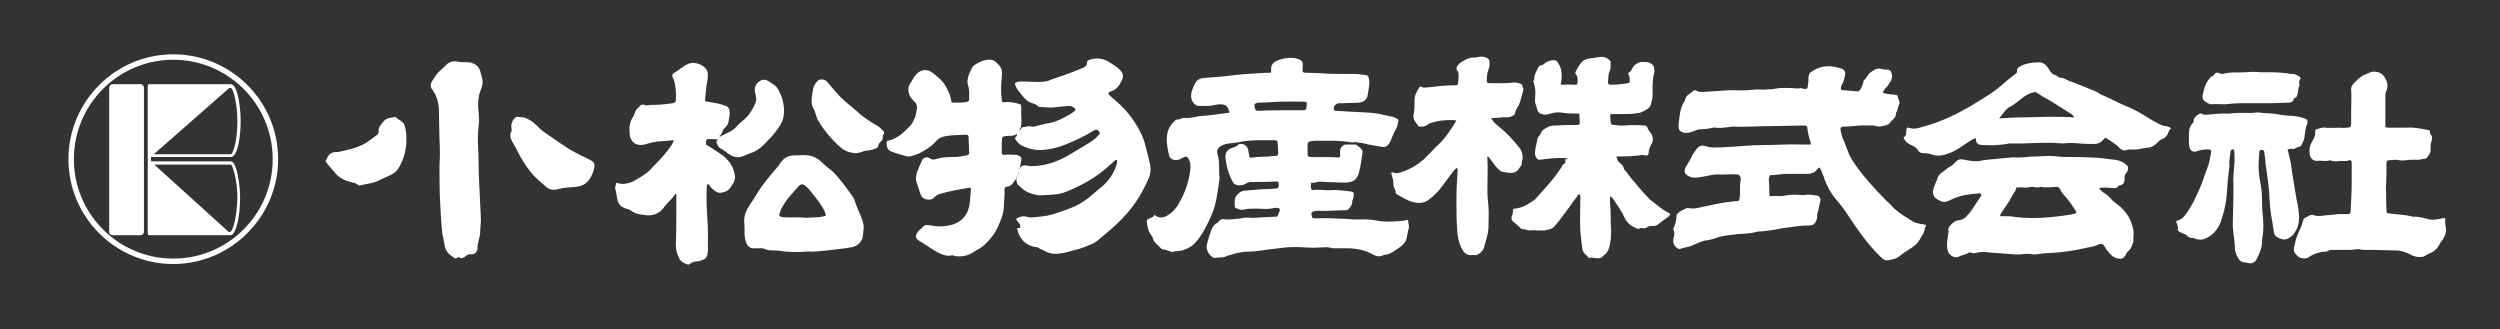
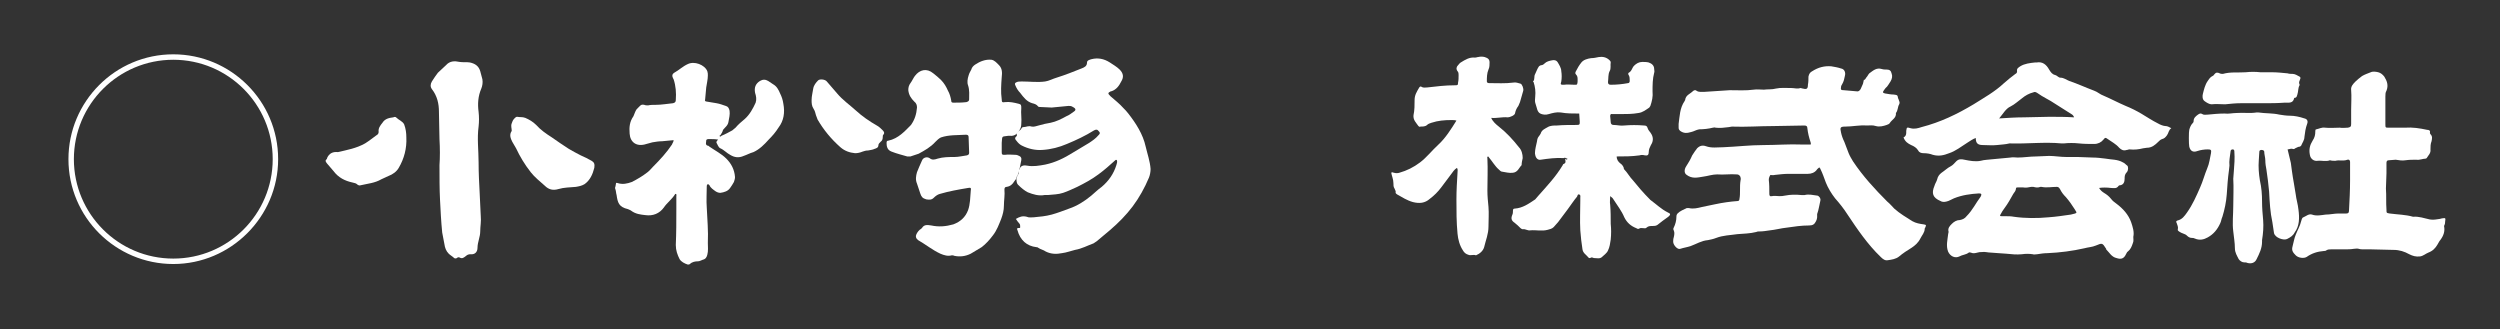
<svg xmlns="http://www.w3.org/2000/svg" version="1.1" id="レイヤー_1" x="0px" y="0px" viewBox="0 0 460.2 60.6" enable-background="new 0 0 460.2 60.6" xml:space="preserve">
  <rect x="0" y="0" width="460.2" height="60.6" fill="#333333" stroke="none" />
  <g>
    <g>
      <g>
        <g>
-           <path fill="#FFFFFF" d="M235,39.9c-0.2,0-0.3,0-0.5,0c-1.3,0.1-2.5,0.1-3.8,0.2c-0.6,0-1.3-0.1-1.8,0c-0.8,0.2-1.7,0.2-2.5,0.3      c-0.3,0-0.5,0-0.8,0c-0.5-0.2-1,0-1.3,0.4c-0.2,0.2-0.3,0.3-0.5,0.4c-0.4,0.3-0.6,0.6-0.8,1.1c-0.3,0.8-0.6,1.7-0.8,2.6      c-0.3,0.9,0.3,2.1,1.1,2.5c0.1,0,0.2,0.1,0.3,0.1c0.7-0.2,1.4,0,2.1-0.3c0.3-0.2,0.6-0.2,0.9-0.3c1.1-0.4,2.3-0.6,3.5-0.6      c1.5,0,3-0.4,4.5-0.5c1-0.1,2-0.3,3-0.3c1.4-0.1,2.9,0.1,4.3,0.1c0.8,0,1.5-0.1,2.3-0.1c0.5,0,0.9,0.2,1.3,0.2c1,0,2,0,3,0      c1.5,0.1,3,0.4,4.3,1.2c0.6,0.3,1.2,0.4,1.8,0.1c0.1-0.1,0.2-0.1,0.3-0.1c0.6,0,1.1-0.3,1.6-0.6c0.4-0.3,0.8-0.5,1.2-0.8      c0.7-0.5,1.2-1.1,1.3-2c0.1-0.5,0.2-1,0.3-1.4c0.2-0.5-0.1-1-0.1-1.5c0-0.1-0.2-0.2-0.3-0.1c-0.4,0.2-0.8,0.1-1.3,0.2      c-1.4,0.1-2.8,0.2-4.2-0.1c-1.4-0.3-2.8-0.2-4.2-0.2c-0.4,0-0.9-0.1-1.3-0.1c-1.9-0.1-3.8-0.2-5.6-0.1c-0.2,0-0.5,0-0.7-0.1      c-0.1,0-0.2-0.7-0.2-0.8c0-0.1,0.1-0.2,0.2-0.3c0.4-0.2,0.7-0.2,1.1-0.2c1.7,0.1,3.3-0.1,5-0.1c0.3,0,0.5-0.1,0.7-0.4      c0.3-0.4,0.4-0.5,0.5-0.9c0-0.2,0-0.4,0.1-0.6c0.2-0.5,0.2-0.7,0.2-1.1c0-0.2-0.1-0.4-0.3-0.4c-0.2,0-0.4-0.1-0.6-0.1      c-1.1-0.1-2.1-0.3-3.2-0.2c-1.2,0.1-2.3-0.2-3.5,0c-0.2,0-0.3-0.5-0.3-0.7c0-0.2,0-0.5,0.1-0.7c0.2,0,0.5,0.1,0.7,0      c0.6-0.2,1.2-0.2,1.8-0.1c1,0,2.1,0.1,3.1,0.1c1.9,0.1,2.8-0.3,3.2-2c0.3-1.1,0.4-2.2,0.6-3.4c0.1-0.4-0.1-0.7-0.4-1      c-0.3-0.2-0.5-0.4-0.8-0.6c-0.7,0-1.3,0-2,0l0,0l0,0c-0.7,0.3-1,0.8-0.9,1.6c0,0.1,0,0.3,0,0.4c0,0.3-0.1,0.4-0.5,0.4      c-1.6-0.2-3.2,0-4.8-0.1c-0.6,0-0.7-0.1-0.7-0.7c0-0.5,0-1,0-1.6c0-0.4,0.2-0.5,0.5-0.6c0.3,0,0.6-0.1,0.9-0.1c1,0,1.9,0,2.9,0      c1.3,0,2.5,0.1,3.8,0.3c0.5,0,1-0.1,1.5,0.1c0.3,0,0.5,0,0.8,0.1c1,0.3,2.1,0.4,3.1,0.6c0.8,0.2,1.3-0.1,1.7-0.9      c0.4-0.9,0.7-1.8,1.2-2.6c0.2-0.4,0.2-0.8,0.3-1.2c0.1-0.2-0.1-0.4-0.3-0.5c-0.2-0.1-0.4-0.2-0.7-0.3c-0.5-0.1-1-0.2-1.5-0.3      c-1.8-0.5-3.6-0.5-5.4-0.6c-1.2-0.1-2.3-0.1-3.5-0.2c-0.3,0-0.5-0.1-0.5-0.4c0-0.5,0.4-0.9,0.9-1c0.2,0,0.5,0,0.7,0      c1,0,2-0.1,3-0.1c1-0.1,1.6-0.6,1.7-1.6c0.1-0.9,0.4-1.8,0.2-2.8c-0.1-0.4-0.2-0.7-0.7-0.7c-0.8-0.1-1.5-0.2-2.3-0.2      c-0.9,0-1.8,0-2.7,0c-1.9,0-3.8-0.2-5.7-0.2c-0.8,0-0.9-0.1-0.8-0.9c0-0.1,0-0.1,0-0.2c0.1-0.9-0.1-1.2-1-1.5      c-1.1-0.4-3.4,0-4.3,0.7c-0.3,0.3-0.5,0.6-0.5,1c0,0.1,0,0.3,0,0.4c0,0.5,0,0.5-0.5,0.5c-0.2,0-0.3,0-0.5,0      c-1.1,0.1-2.2,0.1-3.3,0.2c-1.3,0.1-2.6,0.2-4,0.4c-1.5,0.2-2.9,0.2-4.4,0.4c-0.6,0.1-1,0.4-1.3,0.9c-0.4,0.9-0.9,1.8-0.7,2.8      c0.1,0.6,0.8,1.5,1.4,1.4c0.5,0,1,0,1.6,0c0.8,0,1.5-0.3,2.3-0.3c0.9,0,1.3,0.2,1.6,1.1c0.2,0.4,0.1,0.5-0.3,0.5      c-1,0.1-2.1,0.3-3.1,0.4c-0.7,0.1-1.5,0.1-2.2,0.2c-0.9,0.2-1.8,0.4-2.7,0.3c-0.4,0-0.8,0.4-1.3,0.3c-0.1,0-0.2,0.1-0.3,0.2      c-0.7,0.6-1.2,1.4-1.4,2.3c-0.3,1.4,0,2.7,0.3,4.1c0.1,0.4,0.4,0.7,0.8,0.8c0.6,0.2,1.1,0,1.6-0.3c0.7-0.4,1-0.4,1.3,0.4      c0.1,0.2,0.2,0.4,0.2,0.7c0.1,0.6,0,1.2-0.1,1.8c-0.3,1.8-0.9,3.5-1.8,5.1c-0.5,1-1.2,1.9-2.2,2.5c-0.8,0.5-1.5,0.6-2.3,0.1      c-0.1-0.1-0.2-0.2-0.3,0c-0.2,0.4-0.7,0.4-1,0.6c-0.2,0.1-0.3,0.2-0.3,0.5c0.1,1,0.3,1.9,0.9,2.6c0.1,0.1,0.2,0.3,0.2,0.4      c0.2,0.9,1,1.3,1.6,2c0.1,0.1,0.2,0.1,0.3,0.1c0.5,0,0.9,0.3,1.4,0.4c0.1,0,0.2,0.1,0.3,0.1c0.7-0.3,1.4-0.1,2.1-0.4      c0.9-0.3,1.6-0.7,2.2-1.4c1.3-1.5,2.2-3.3,3-5.2c0.8-1.9,1-3.9,1.3-5.8c0-0.3,0.1-0.5,0.1-0.8c-0.2-1.5,0.1-3-0.4-4.5      c-0.2-0.7,0.1-1.1,0.8-1.5c0.9-0.5,2-0.4,3-0.6c1.1-0.3,2.3-0.3,3.5-0.4c1,0,2.1,0,3.1,0c0.6,0,0.7,0.1,0.7,0.7      c0,0.6,0.1,1.1,0.1,1.7c0,0.3-0.1,0.4-0.4,0.5c-0.4,0-0.8,0-1.2,0.1c-1,0.1-2.1,0-3.1,0.2c-0.6,0.1-0.6,0-0.7-0.6      c0-0.2-0.1-0.5-0.1-0.7c-0.2-0.9-0.8-1.3-1.7-1.2c-0.4,0.5-1,0.6-1.5,0.8c-0.9,0.4-1.1,1.1-1,1.9c0.2,1.6,0.6,3,1.4,4.4      c0.1,0.2,0.3,0.3,0.5,0.4c0.5,0.2,1,0.1,1.4,0c0.4-0.1,0.8-0.5,1.3-0.5c1.6,0,3.2,0,4.9-0.1c0.3,0,0.3,0.6,0.3,0.8      c0,0.3-0.2,0.5-0.4,0.5c-0.5,0-1,0.1-1.6,0.1c-1.4,0-2.8,0.2-4.3,0.3c-0.5,0-0.9,0.3-1.2,0.6c-0.8,0.8-0.6,1.2-0.6,2.2      c0,0.2,0.1,0.4,0.2,0.4c0.4,0.1,0.8,0.4,1.4,0.3c0.8-0.2,1.5-0.2,2.3-0.2c1.1,0,2.1,0.2,3.2-0.1c0.3-0.1,0.6,0,0.9,0      c0.2,0,0.3,0.2,0.3,0.4C235.4,39.2,235.2,39.9,235,39.9z M231.9,20.4c-0.7,0-0.7,0-0.9-0.5c-0.2-0.7-0.1-0.9,0.7-1      c1.5,0,3.1-0.2,4.6-0.2c1,0,2.1,0,3.1,0c0.1,0,0.2,0,0.3,0c1,0,0.9,0.1,0.8,1c0,0.5-0.2,0.6-0.8,0.6c-1.4,0-2.7,0-3.6,0      C234.5,20.3,233.2,20.3,231.9,20.4z" />
-         </g>
+           </g>
      </g>
    </g>
    <g>
      <g>
        <g>
          <path fill="#FFFFFF" d="M31.9,48.6c-10.6,0-19.3-8.6-19.3-19.3c0-10.6,8.6-19.3,19.3-19.3c10.6,0,19.3,8.6,19.3,19.3      C51.2,39.9,42.5,48.6,31.9,48.6z M31.9,11c-10.1,0-18.3,8.2-18.3,18.3s8.2,18.3,18.3,18.3c10.1,0,18.3-8.2,18.3-18.3      S42,11,31.9,11z" />
          <g>
            <g>
-               <path fill="#FFFFFF" d="M20.1,42.7c0,0.3,0.3,0.6,0.6,0.6h5.2c0.3,0,0.6-0.3,0.6-0.6V16.1c0-0.3-0.3-0.6-0.6-0.6h-5.2        c-0.3,0-0.6,0.3-0.6,0.6V42.7z" />
-             </g>
-             <path fill="#FFFFFF" d="M42.5,29.7H27.8v-0.8h14.7h0c1.2,0,1.8-3.4,1.8-6.7c0-2.3-0.5-6.6-1.8-6.7c-0.2,0-1.6,0-4.2,0       c-4.4,0-10.8,0-10.8,0c-0.2,0-0.3,0.1-0.3,0.3v0.3v26.5V43c0,0.2,0.1,0.3,0.3,0.3h14.9c1.1,0,1.8-3.6,1.8-6.9       C44.2,34.1,43.6,29.7,42.5,29.7z M27.8,16.2c1.3,0,6.6,0,10.5,0c2.6,0,4,0,4.2,0c0.4,0,1.2,2.8,1.2,6.1c0,4-0.9,6.1-1.2,6.1       H28.3l13.9-12.2L27.8,16.2L27.8,16.2z M42.4,42.7h-0.3L28.4,30.3l14.1,0c0.4,0.2,1.2,3.1,1.2,6.1       C43.6,40.3,42.8,42.5,42.4,42.7z" />
+               </g>
          </g>
        </g>
        <g>
          <g>
            <g>
              <path fill="#FFFFFF" d="M64.9,33.6c0.3,0.1,0.6,0.1,0.8,0.3c0.2,0.2,0.5,0.3,0.7,0.2c1.3-0.3,2.6-0.4,3.8-1.1        c0.4-0.2,0.9-0.4,1.3-0.6c0.8-0.3,1.5-0.8,1.9-1.5c1-1.7,1.5-3.6,1.4-5.6c0-0.8-0.1-1.6-0.4-2.4c-0.3-0.6-1-0.8-1.5-1.3        c-0.1-0.1-0.3-0.1-0.5,0c-0.7,0.1-1.5,0.2-2,1c-0.4,0.5-0.8,1-0.7,1.7c0,0.3-0.2,0.5-0.4,0.6c-0.7,0.5-1.3,1-2.1,1.5        c-1.6,0.9-3.3,1.2-5,1.6c-0.9-0.1-1.6,0.2-2,1.1c0,0,0,0,0,0.1c-0.4,0.4-0.3,0.5,0,0.9c0.4,0.5,0.8,0.9,1.2,1.4        C62.3,32.7,63.5,33.3,64.9,33.6z" />
              <path fill="#FFFFFF" d="M80.8,20.6c0,1.7,0.1,3.4,0.1,5c0.1,1.7,0.1,3.4,0,4.8c0,2.3,0,4.4,0.1,6.4c0.1,2,0.2,4,0.4,6        c0.1,0.7,0.3,1.4,0.4,2.1c0.1,0.7,0.3,1.3,0.8,1.8c0.3,0.3,0.7,0.5,1,0.8c0.1,0.1,0.4,0.1,0.5,0c0.1-0.1,0.3-0.2,0.5-0.1        c0.5,0.3,0.8,0,1.2-0.3c0.2-0.2,0.5-0.3,0.8-0.3c0.8,0.1,1.3-0.4,1.3-1.2c0-1,0.5-2,0.5-3c0-0.9,0.2-1.9,0.1-2.8        c-0.1-1.4-0.1-2.8-0.2-4.2c-0.1-1.9-0.2-3.8-0.2-5.7c0-2.2-0.3-4.4,0-6.6c0.1-0.9,0.1-1.8,0-2.7c-0.2-1.5-0.1-2.9,0.5-4.3        c0.2-0.5,0.3-1.1,0.2-1.7c-0.1-0.5-0.3-1-0.4-1.5c-0.3-1-1-1.4-1.9-1.6c-0.6-0.1-1.3,0-1.9-0.1c-0.9-0.2-1.8-0.2-2.5,0.6        c-0.5,0.5-1,0.9-1.5,1.4c-0.4,0.5-0.7,1-1.1,1.6c-0.3,0.5-0.3,1,0,1.4C80.5,17.7,80.8,19.1,80.8,20.6z" />
              <path fill="#FFFFFF" d="M94.3,26.1c0.2,0.4,0.5,0.8,0.7,1.2c0.7,1.5,1.6,3,2.7,4.4c0.7,0.9,1.7,1.7,2.6,2.5        c0.7,0.7,1.5,0.9,2.5,0.6c1-0.3,2.1-0.3,3.2-0.4c0.6-0.1,1.1-0.2,1.6-0.5c1-0.7,1.5-1.8,1.8-3c0.1-0.7,0-1-0.5-1.3        c-0.7-0.4-1.3-0.7-2-1c-0.8-0.4-1.5-0.8-2.2-1.2c-1.1-0.7-2.1-1.4-3.1-2.1c-1.1-0.7-2.1-1.4-2.9-2.3c-0.6-0.6-1.3-1-2-1.3        c-0.5-0.2-1-0.1-1.5-0.2c-0.2,0-0.3,0.1-0.5,0.3c-0.3,0.3-0.4,0.6-0.5,0.9c-0.2,0.5,0,0.9,0,1.4C93.7,24.8,94,25.5,94.3,26.1z        " />
            </g>
          </g>
        </g>
        <g>
          <g>
            <g>
              <g>
                <path fill="#FFFFFF" d="M141.5,25.7c0.7-0.7,1.3-1.4,1.8-2.2c1-1.3,1.2-2.8,0.9-4.4c-0.1-0.7-0.3-1.3-0.6-1.9         c-0.3-0.7-0.6-1.3-1.3-1.7c-0.3-0.2-0.6-0.4-0.9-0.6c-0.5-0.3-1-0.3-1.5,0c-0.8,0.5-1.1,1.2-0.9,2.2c0.2,0.6,0.3,1.2,0.1,1.8         c-0.5,1.1-1.1,2.2-2,3c-0.6,0.5-1.2,1-1.7,1.6c-0.2,0.2-0.4,0.3-0.6,0.5c-0.7,0.4-1.3,0.7-2,1c-0.1,0.1-0.2,0.2-0.3,0.1         c-0.1-0.1,0-0.2,0.1-0.2c0.2-0.3,0.4-0.6,0.5-1c0.4-0.5,0.9-0.8,1-1.5c0.1-0.6,0.3-1.3,0.2-2c-0.1-0.5-0.3-0.8-0.7-0.9         c-0.6-0.2-1.1-0.4-1.7-0.5c-0.6-0.1-1.2-0.2-1.8-0.3c-0.3,0-0.4-0.2-0.3-0.4c0.1-0.7,0.1-1.5,0.2-2.2         c0.1-0.7,0.3-1.5,0.3-2.2c0-0.3,0-0.5-0.1-0.8c-0.5-1.2-2.4-1.9-3.6-1.3c-0.9,0.4-1.6,1.1-2.5,1.6c-0.3,0.2-0.4,0.4-0.3,0.8         c0.1,0.1,0.1,0.3,0.2,0.4c0.4,1.2,0.5,2.5,0.4,3.8c0,0.3-0.1,0.5-0.5,0.6c-1.1,0.1-2.1,0.3-3.2,0.3c-0.5,0-1,0-1.4,0.1         c-0.2,0-0.5,0-0.7-0.1c-0.4-0.1-0.6,0-0.8,0.2c-0.2,0.2-0.4,0.4-0.6,0.6c-0.3,0.4-0.4,0.9-0.6,1.3c-0.7,1-0.8,2-0.7,3.2         c0.1,1.6,1.3,2.5,3.1,1.9c0.4-0.1,0.7-0.2,1.1-0.3c0.6-0.1,1.2-0.2,1.8-0.2c0.7-0.1,1.4-0.1,2.1-0.2c0,0.3-0.2,0.5-0.3,0.8         c-1,1.5-2.2,2.8-3.5,4.1c-0.3,0.3-0.6,0.7-1,1c-0.9,0.7-1.9,1.3-2.9,1.8c-0.8,0.3-1.7,0.5-2.6,0.2c-0.1,0-0.2-0.1-0.3,0         c0,0.2-0.1,0.4-0.1,0.6c-0.1,0.2-0.1,0.4,0,0.6c0.1,0.3,0.1,0.7,0.2,1c0.2,1.4,0.4,2.2,2.1,2.6c0.2,0.1,0.5,0.2,0.6,0.3         c0.8,0.6,1.7,0.7,2.6,0.8c1.4,0.2,2.6-0.3,3.4-1.4c0.6-0.9,1.5-1.5,2.1-2.5c0,0,0.1,0,0.1,0c0.2,0.1,0.1,0.2,0.1,0.4         c0,0.8,0,1.6,0,2.4c0,2.2,0,4.4-0.1,6.6c0,1,0.3,1.8,0.7,2.6c0.3,0.5,0.9,0.8,1.5,1c0.1,0,0.3,0,0.4-0.1         c0.4-0.4,1-0.5,1.5-0.5c0.3,0,0.6-0.2,0.9-0.3c0.5-0.1,0.7-0.5,0.8-0.9c0.2-0.7,0.1-1.5,0.1-2.2c0.1-2.2-0.1-4.3-0.2-6.5         c-0.1-1.3,0-2.6,0-3.9c0-0.1,0-0.3,0.2-0.4c0.1,0,0.2,0.1,0.3,0.2c0.2,0.5,0.7,0.8,1.1,1.1c0.3,0.2,0.6,0.3,0.9,0.3         c0.7-0.1,1.4-0.3,1.8-0.9c0.2-0.3,0.5-0.7,0.7-1.1c0.1-0.3,0.2-0.6,0.2-0.9c-0.1-1.4-0.7-2.5-1.6-3.4         c-0.9-0.9-2.1-1.5-3.1-2.2c-0.1-0.1-0.2-0.2-0.4-0.2c-0.4-0.2-0.2-0.6-0.2-0.9c0-0.3,0.3-0.3,0.6-0.3c0.5,0,1,0,1.6,0.1         c-0.2,0.2-0.4,0.4-0.3,0.6c0.2,0.3,0.3,0.8,0.7,1c0.7,0.3,1.2,0.9,1.8,1.2c0.8,0.5,1.6,0.6,2.5,0.2c0.6-0.2,1.1-0.5,1.8-0.7         C139.8,27.5,140.7,26.6,141.5,25.7z" />
                <path fill="#FFFFFF" d="M162.5,24c-0.3-0.3-0.7-0.7-1.1-0.9c-1.4-0.8-2.7-1.7-3.9-2.8c-1.1-1-2.4-1.9-3.4-3.1         c-0.6-0.7-1.3-1.5-1.9-2.2c-0.3-0.4-1.3-0.5-1.6-0.2c-0.4,0.4-0.8,0.9-0.9,1.5c-0.1,0.7-0.3,1.4-0.3,2.1c0,0.6,0,1.1,0.4,1.7         c0.2,0.3,0.3,0.7,0.4,1.1c0.1,0.3,0.2,0.5,0.3,0.8c1.1,1.9,2.5,3.6,4.2,5.1c0.8,0.7,1.7,1,2.7,1.1c0.5,0,0.9-0.1,1.4-0.3         c0.3-0.1,0.6-0.2,1-0.2c0.4-0.1,0.8-0.1,1.2-0.3c0.3-0.1,0.7-0.2,0.7-0.7c0-0.2,0.2-0.4,0.4-0.6c0.3-0.2,0.4-0.5,0.4-0.9         c0-0.1,0-0.3,0.1-0.4C162.9,24.5,162.7,24.2,162.5,24z" />
-                 <path fill="#FFFFFF" d="M157.3,36.8c-0.1-0.3-0.3-0.5-0.4-0.7c-0.4-0.6-0.9-1.2-1.3-1.8c-0.9-1.1-1.8-2.4-2.9-3.2         c-0.5-0.4-1-0.8-1.4-1.2c-0.7-0.7-1.6-1.2-2.6-1.3c-0.8-0.1-1.6,0-2.4,0c-1.2,0-2.1,0.5-2.7,1.5c-0.2,0.3-0.4,0.6-0.7,0.9         c-1.2,1.4-2.4,2.8-3.4,4.4c-0.5,0.8-0.9,1.5-1.4,2.2c-0.7,1-1.2,2.1-1.1,3.4c0.1,0.9,0,1.7,0.1,2.6c0.2,1.3,0.6,2.3,2.1,2.1         c0.3,0,0.7,0,1,0c0.2,0,0.3,0,0.5,0.1c0.6,0.3,1.2,0.3,1.8,0.3c0.2,0,0.3,0,0.5,0c1.9,0.3,3.7,0.4,5.6,0.2         c1.2,0.1,2.4-0.1,3.6-0.2c1.5-0.2,3.1-0.3,4.6-0.6c1-0.2,1.7-0.8,2-1.8c0.1-0.6,0.1-1.2,0.2-1.8c0-0.4-0.1-0.8-0.2-1.2         C158.3,39.2,157.6,38,157.3,36.8z M151.7,39.8c-1.1,0.3-2.2,0.2-3.4,0.3c-1.2-0.2-2.4,0-3.7-0.1c-0.3,0-0.5,0-0.8-0.1         c-0.4-0.1-0.4-0.2-0.3-0.6c0.6-1.9,2-3.3,3.3-4.8c0.7-0.8,1-0.7,1.7-0.1c0.3,0.3,0.6,0.6,0.8,0.9c0.5,0.7,1.1,1.3,1.6,2.1         c0.4,0.6,0.8,1.1,1,1.8C152.1,39.7,152.1,39.7,151.7,39.8z" />
              </g>
            </g>
          </g>
        </g>
        <g>
          <g>
            <g>
              <path fill="#FFFFFF" d="M163.5,25.9c-0.2,0-0.3,0.1-0.3,0.4c0,0.6,0.1,1.3,0.9,1.6c1,0.4,1.9,0.6,2.9,0.9c0.2,0,0.4,0,0.6,0        c0.5-0.2,1-0.3,1.5-0.5c1.1-0.6,2.2-1.2,3.1-2.2c0.3-0.3,0.6-0.6,1-0.8c1.5-0.5,3-0.4,4.6-0.5c0.3,0,0.5,0.1,0.5,0.4        c0,1,0.1,1.9,0.1,2.9c0,0.3-0.1,0.4-0.4,0.5c-0.8,0.1-1.5,0.3-2.3,0.3c-1,0-2.1,0-3.1,0.3c-0.6,0.2-1,0.3-1.5-0.1        c-0.5-0.3-1.2-0.1-1.4,0.5c-0.3,0.7-0.6,1.3-0.9,2.1c-0.2,0.7-0.3,1.4,0,2.1c0.2,0.6,0.4,1.2,0.6,1.8c0.2,0.6,0.4,0.9,1.1,1.1        c0.6,0.1,1,0.1,1.4-0.3c0.3-0.3,0.7-0.6,1.1-0.7c1.7-0.5,3.4-0.8,5.2-1.1c0.5-0.1,0.6,0,0.5,0.5c-0.1,1.2-0.1,2.5-0.5,3.6        c-0.5,1.3-1.4,2.1-2.7,2.6c-1.4,0.4-2.7,0.5-4.1,0.2c-0.7-0.1-1.3-0.2-1.7,0.5c0,0-0.1,0-0.1,0.1c-0.4,0.2-0.7,0.6-0.9,1        c-0.2,0.4-0.1,0.8,0.3,1.1c1.4,0.8,2.6,1.8,4.1,2.5c0.7,0.3,1.4,0.5,2.1,0.3c0.2,0,0.3,0,0.5,0.1c1,0.2,2,0.1,3-0.4        c0.7-0.4,1.3-0.8,2-1.2c0.8-0.6,1.5-1.4,2.1-2.2c0.7-0.9,1.1-2,1.5-3c0.3-0.8,0.5-1.6,0.5-2.4c0-1,0.2-2,0.1-3        c0-0.3,0.1-0.5,0.4-0.5c0.7-0.1,1.1-0.5,1.4-1c0.1-0.1,0.2-0.3,0.3-0.4c0.1-0.3,0.2-0.6,0.4-0.9c0.3-0.8,0.4-1.7,0.6-2.6        c0.1-0.4-0.1-0.7-0.4-0.8c-0.2-0.1-0.4-0.2-0.7-0.2c-0.6,0-1.3-0.1-1.9,0c-0.5,0-0.6,0-0.6-0.5c0-0.5,0-1.1,0-1.7        c0.1-1.4,0-1.1,1.2-1.3c0.1,0,0.2,0,0.3,0c0.9,0.1,1.4-0.4,1.8-1.1c0.2-0.3,0.3-0.7,0.3-1.1c0.1-1-0.1-1.9,0-2.9        c0-0.5,0-0.7-0.5-0.8c-0.8-0.2-1.6-0.4-2.5-0.3c-0.5,0.1-0.6,0-0.6-0.5c-0.2-1.4-0.1-2.7,0-4.1c0.1-0.8,0.1-1.6-0.5-2.2        c-0.4-0.4-0.8-0.9-1.4-1c-1.1-0.1-2.1,0.3-3,0.9c-0.3,0.2-0.6,0.5-0.7,0.9c-0.2,0.4-0.4,0.7-0.5,1.1c-0.2,0.6-0.3,1.3-0.1,1.8        c0.3,0.9,0.2,1.8,0.2,2.6c0,0.3-0.2,0.4-0.5,0.5c-0.8,0.1-1.6,0.1-2.4,0.1c-0.3,0-0.4-0.1-0.4-0.4c-0.1-0.6-0.3-1.3-0.6-1.8        c-0.3-0.7-0.7-1.4-1.3-2c-0.4-0.4-0.9-0.8-1.4-1.2c-1.2-1-2.5-0.7-3.4,0.5c-0.3,0.4-0.5,0.9-0.8,1.3c-0.3,0.4-0.4,0.8-0.4,1.3        c0.1,0.9,0.5,1.5,1.1,2.1c0.4,0.3,0.5,0.7,0.5,1.1c-0.1,1.2-0.4,2.2-1.1,3.2C166.6,24.1,165.4,25.5,163.5,25.9z" />
              <path fill="#FFFFFF" d="M187.5,31.9c0,0.1,0,0.2-0.1,0.2l0,0v0v0c-0.2,0.2-0.1,0.5-0.3,0.6c0,0.5,0,1.1,0.4,1.4        c0.5,0.5,1.1,1,1.7,1.3c1,0.4,2,0.7,3.1,0.5c0.2,0,0.4,0,0.6,0c1-0.1,1.9-0.1,2.8-0.4c0.9-0.3,1.7-0.7,2.6-1.1        c1.4-0.7,2.7-1.4,3.9-2.3c1.1-0.8,2.1-1.7,3.1-2.6c0.1-0.1,0.2-0.1,0.3,0c0.1,0.3,0,0.6-0.1,0.9c-0.5,1.6-1.4,2.9-2.7,4        c-0.7,0.5-1.3,1.1-1.9,1.6c-1.2,1-2.6,1.9-4.1,2.4c-1.1,0.4-2.1,0.8-3.2,1.1c-1.1,0.3-2.2,0.4-3.3,0.5c-0.4,0-0.9,0.1-1.3-0.1        c-0.8-0.2-1.3,0-2,0.4c0.2,0.3,0.4,0.6,0.6,0.8c0.2,0.2,0.2,0.4,0.2,0.7c0,0.3-0.3,0.1-0.5,0.2c0,0,0,0.1-0.1,0.1        c0,0.1,0.1,0.2,0.1,0.3c0.5,1.8,1.7,2.9,3.5,3.1c0.1,0,0.2,0,0.3,0.1c0.4,0.3,1,0.4,1.4,0.7c1,0.5,2,0.5,3,0.3        c0.8-0.1,1.6-0.4,2.4-0.6c1.2-0.2,2.3-0.8,3.4-1.2c0.2-0.1,0.4-0.3,0.6-0.4c0.8-0.7,1.7-1.4,2.5-2.1c1.5-1.3,2.9-2.7,4.1-4.3        c1.2-1.6,2.2-3.4,3-5.3c0.2-0.5,0.3-1.1,0.3-1.6c-0.1-1.4-0.6-2.8-0.9-4.1c-0.5-2.3-1.8-4.3-3.2-6.1c-0.3-0.4-0.6-0.7-0.9-1        c-0.7-0.8-1.6-1.5-2.4-2.2c-0.5-0.5-0.5-0.6,0.1-0.9c0,0,0,0,0.1,0c0.9-0.3,1.4-1,1.8-1.8c0.5-0.8,0.4-1.5-0.3-2.2        c-0.5-0.5-1.2-0.9-1.8-1.3c-1.1-0.7-2.2-0.9-3.4-0.6c-0.3,0.1-0.8,0.2-0.8,0.6c0,0.7-0.5,0.9-1,1.1c-1.5,0.6-3,1.2-4.6,1.7        c-0.7,0.2-1.4,0.6-2.1,0.7c-1.4,0.2-2.9,0-4.3,0c-0.4,0-0.8,0-1.1,0.2c-0.2,0.1-0.2,0.3-0.1,0.5c0.2,0.5,0.5,1,0.9,1.4        c0.6,0.8,1.2,1.6,2.2,1.9c0.4,0.1,0.8,0.2,1.1,0.6c0.1,0.1,0.2,0.1,0.4,0.1c0.7,0,1.4,0.1,2.1,0.1c1-0.1,2-0.2,3.1-0.3        c0.3,0,0.5,0,0.8,0.2c0.6,0.3,0.6,0.6,0.1,0.9c-0.4,0.3-0.8,0.6-1.3,0.8c-0.9,0.5-1.9,1-2.9,1.2c-0.7,0.1-1.5,0.3-2.2,0.5        c-0.4,0.1-0.9,0.3-1.3,0.2c-0.6-0.2-1,0.1-1.5,0.1c-0.2,0-0.3,0.1-0.4,0.3c-0.1,0.1-0.2,0.3-0.3,0.3c-0.3,0.2-0.7,0.4-0.5,0.9        c0,0.1-0.1,0.2-0.1,0.2c-0.4,0.3-0.2,0.6,0,0.8c0.3,0.4,0.6,0.7,1,0.9c1.2,0.6,2.5,0.9,3.8,0.8c1.6-0.1,3.1-0.5,4.5-1.1        c1.7-0.7,3.4-1.5,5-2.5c0.4-0.2,0.6-0.2,0.9,0.2c0.3,0.3,0.1,0.5-0.1,0.7c-0.5,0.6-1.1,1-1.7,1.4c-1,0.6-2,1.2-3,1.8        c-1.6,1-3.2,1.8-5.1,2.2c-1.1,0.2-2.2,0.4-3.3,0.2c-0.5-0.1-1.2-0.1-1.4,0.6c0,0.1-0.2,0.2-0.2,0.3        C187.5,31.8,187.5,31.8,187.5,31.9C187.5,31.9,187.5,31.9,187.5,31.9z" />
            </g>
          </g>
        </g>
        <g>
          <g>
            <g>
              <path fill="#FFFFFF" d="M257.2,35.8c0.9,0.5,1.8,1.1,2.9,1.4c1.2,0.3,2.2,0.2,3.1-0.6c0.8-0.6,1.5-1.3,2.1-2.1        c0.6-0.8,1.2-1.6,1.8-2.4c0.3-0.4,0.6-0.9,1.1-1.2c0.2,0.3,0.1,0.6,0.1,0.9c-0.1,1.6-0.2,3.3-0.2,4.9c0,2.1,0,4.2,0.2,6.3        c0.1,1.1,0.4,2.2,1,3.1c0.2,0.4,0.6,0.7,1,0.8c0.4,0.2,0.9-0.1,1.4,0.1c0.7-0.3,1.3-0.8,1.5-1.5c0.3-1.3,0.8-2.4,0.8-3.8        c0-1.2,0.1-2.4,0-3.6c-0.1-1-0.2-2-0.2-3c0-2,0.1-3.9,0-5.9c0-0.1-0.1-0.3,0.1-0.4c0.1,0,0.2,0.2,0.2,0.2        c0.6,0.7,1.1,1.6,1.8,2.2c0.2,0.2,0.4,0.4,0.6,0.4c0.7,0.1,1.3,0.3,2,0.2c0.9-0.1,1.1-0.9,1.6-1.4c0-0.4,0.1-0.9,0.2-1.3        c0-0.7-0.2-1.5-0.7-2c-1.1-1.4-2.3-2.7-3.7-3.8c-0.5-0.4-1.1-0.9-1.4-1.6c1.1,0.1,2-0.2,3-0.1c0.5,0,1.4-0.4,1.4-0.8        c0.1-0.5,0.3-0.9,0.6-1.3c0.1-0.2,0.2-0.5,0.3-0.7c0.2-0.7,0.4-1.4,0.6-2.1c0.1-0.4-0.2-1.2-0.5-1.3c-0.4-0.1-0.9-0.3-1.3-0.2        c-1.5,0.2-3,0.1-4.5,0.1c-0.2,0-0.4-0.1-0.4-0.3c0-0.7,0-1.5,0.3-2.2c0.2-0.4,0.2-0.9,0.2-1.3c0-0.6-0.3-0.8-0.9-1        c-0.4-0.1-0.8-0.1-1.2,0c-0.2,0-0.3,0.1-0.6,0.1c-1-0.1-1.8,0.4-2.6,0.9c-0.2,0.1-0.3,0.3-0.5,0.5c-0.3,0.3-0.4,0.7-0.1,1.1        c0.2,0.2,0.2,0.5,0.2,0.7c0,0.5,0,1-0.1,1.4c0,0.5-0.1,0.5-0.6,0.5c-1.7,0-3.4,0.2-5.1,0.4c-0.3,0-0.7,0.1-1-0.1        c-0.2-0.2-0.4,0-0.5,0.2c-0.4,0.7-0.8,1.3-0.8,2.2c0,0.9,0,1.9-0.2,2.8c-0.1,0.9,0.5,1.4,0.9,2c0.1,0.1,0.2,0.2,0.4,0.1        c0.4,0,0.9,0,1.2-0.3c0.2-0.2,0.5-0.3,0.8-0.4c1.2-0.4,2.4-0.5,3.7-0.5c0.3,0,0.6,0,0.9,0.1c-1,1.6-2,3.2-3.3,4.4        c-1.2,1.1-2.2,2.4-3.4,3.3c-1.2,0.9-2.4,1.5-3.8,1.9c-0.3,0.1-0.7,0.1-1,0c-0.2,0-0.3-0.2-0.5,0c0.1,0.6,0.4,1.2,0.4,1.9        c0,0.4,0,0.7,0.2,1c0.1,0.3,0.3,0.5,0.2,0.8C257,35.7,257.1,35.7,257.2,35.8z" />
              <path fill="#FFFFFF" d="M300.6,33.2c-0.6-0.6-1-1.4-1.6-2c-0.1-0.1-0.1-0.2-0.1-0.3c-0.1-0.3-0.3-0.6-0.6-0.8        c-0.4-0.3-0.7-0.7-0.7-1.3c1.4,0,2.8,0,4.2-0.2c0.3-0.1,0.6-0.1,1,0c0.5,0.1,0.7-0.1,0.7-0.6c0-0.5,0.2-0.9,0.4-1.3        c0.4-0.6,0.5-1.3,0.1-2c-0.2-0.4-0.6-0.7-0.7-1.1c-0.1-0.4-0.3-0.5-0.7-0.5c-1.2-0.1-2.4-0.1-3.6,0c-0.7,0.1-1.3-0.1-2-0.1        c-0.3,0-0.5-0.2-0.5-0.5c0-0.4-0.1-0.8-0.1-1.1c0-0.3,0.1-0.5,0.4-0.4c0.5,0,1,0,1.5,0c1.1,0,2.2,0,3.3-0.2        c0.8-0.1,1.4-0.6,2-1c0.1-0.1,0.1-0.2,0.2-0.3c0.3-0.9,0.5-1.7,0.4-2.7c0-1.1,0-2.3,0.3-3.4c0.1-0.2,0-0.5,0-0.7        c0-0.6-0.4-1-1-1.2c-0.4-0.1-0.8-0.1-1.2-0.1c-0.6,0-1.1,0.3-1.5,0.7c-0.4,0.4-0.4,1-1,1.3c-0.1,0.1-0.1,0.3,0,0.4        c0.2,0.3,0.2,0.7,0.2,1.1c0,0.2-0.1,0.4-0.3,0.4c-1.1,0.2-2.1,0.3-3.2,0.3c-0.4,0-0.5-0.2-0.5-0.5c0.1-0.7,0-1.4,0.3-2        c0.3-0.5,0.1-1.1,0.2-1.6c0-0.2-0.1-0.3-0.2-0.4c-0.6-0.6-1.3-0.7-2-0.6c-0.5,0.1-0.9,0.2-1.4,0.2c-0.7,0.1-1.4,0.3-1.8,0.8        c-0.4,0.5-0.7,1-1,1.6c-0.1,0.2-0.2,0.4,0,0.6c0.4,0.4,0.3,0.9,0.3,1.4c-0.1,0.5,0,0.5-0.6,0.5c-0.6,0-1.3-0.1-1.9,0        c-0.6,0-0.7,0-0.5-0.6c0.1-0.6,0.1-1.3,0-1.9c0-0.6-0.4-1.2-0.7-1.7c-0.2-0.3-0.6-0.4-1-0.3c-0.5,0.1-1,0.2-1.4,0.6        c-0.2,0.2-0.4,0.3-0.6,0.3c-0.1,0-0.3,0.1-0.4,0.2c-0.3,0.4-0.5,1-0.7,1.4c-0.3,0.5,0,1-0.4,1.4c0,0,0,0.1,0.1,0.1        c0.3,0.9,0.4,1.8,0.3,2.7c0,0.4-0.1,0.7,0,1.1c0.1,0.3,0.2,0.7,0.3,1c0.2,0.8,0.5,1.1,1.4,1.2c0.3,0,0.5,0,0.8-0.1        c0.7-0.2,1.4-0.4,2.2-0.3c1.1,0.2,2.2,0.2,3.4,0.2c0,0.5,0.1,1,0.1,1.5c0,0.5,0,0.6-0.6,0.6c-1.2,0-2.4,0-3.6,0.1        c-0.6,0-1.2,0-1.7,0.3c-0.5,0.3-1.1,0.5-1.3,1.2c-0.2,0.4-0.5,0.6-0.6,1c-0.1,0.7-0.3,1.3-0.4,2c0,0.3-0.1,0.6,0,0.9        c0.1,0.6,0.5,1,1,0.9c1.4-0.2,2.8-0.4,4.3-0.3c0.1-0.1,0.2-0.1,0.3,0c0.1,0.1,0.4,0,0.3,0.2c-0.1,0.2-0.3-0.1-0.4,0        c0.1,0.4,0.2,0.7-0.3,0.9c-0.1,0-0.1,0.2-0.2,0.3c-1.2,2-2.8,3.7-4.4,5.5c-0.2,0.2-0.4,0.5-0.6,0.7c-1.2,0.8-2.3,1.6-3.8,1.7        c-0.2,0-0.3,0.1-0.3,0.4c0,0.2,0,0.5-0.1,0.7c-0.3,0.7-0.2,1.1,0.4,1.5c0.4,0.3,0.8,0.7,1.1,1c0.1,0.1,0.3,0.2,0.4,0.2        c0.5-0.1,0.9,0.3,1.4,0.2c1.1-0.1,2.1,0.2,3.2-0.1c0.4-0.1,0.8-0.2,1.1-0.5c0.3-0.3,0.5-0.6,0.8-0.9c0.6-0.8,1.2-1.6,1.8-2.4        c0.6-0.8,1.1-1.6,1.7-2.3c0.1-0.2,0.1-0.5,0.4-0.4c0.3,0.1,0.2,0.4,0.2,0.6c0,0.2,0,0.3,0,0.5c0,1.8-0.1,3.7,0,5.5        c0.1,1.2,0.2,2.3,0.4,3.5c0.1,0.7,0.7,1,1.1,1.5c0.2,0.3,0.5-0.1,0.7,0c0.1,0,0.2,0.1,0.3,0.1c0.5,0,1.1,0.2,1.5-0.2        c0.4-0.4,0.9-0.7,1.1-1.2c0.3-0.6,0.4-1.3,0.5-2c0.1-1,0.1-1.9,0-2.9c0-1.2,0-2.3-0.1-3.5c-0.1-0.5,0-1,0-1.6        c0.3,0.2,0.5,0.4,0.6,0.6c0.7,1.1,1.5,2.1,2,3.3c0.5,1,1.2,1.6,2.2,2c0.2,0.1,0.3,0.2,0.5,0.1c0.3-0.2,0.5-0.1,0.8-0.1        c0.2,0,0.4,0.1,0.6-0.1c0.3-0.3,0.7-0.3,1.1-0.3c0.3,0,0.6,0,0.9-0.2c0.6-0.5,1.3-1,2-1.5c0.5-0.4,0.4-0.6-0.1-0.8        c-1.2-0.6-2.1-1.5-3.2-2.3C302.4,35.4,301.5,34.3,300.6,33.2z" />
            </g>
          </g>
        </g>
        <g>
          <g>
            <g>
              <path fill="#FFFFFF" d="M326.7,32.2c0.9-0.1,1.7-0.2,2.6-0.2c1.2,0,2.3,0,3.5,0c0.6,0,1.2-0.2,1.6-0.7        c0.1-0.2,0.3-0.3,0.5-0.5c0.1,0.2,0.2,0.2,0.2,0.3c0.4,0.8,0.7,1.7,1,2.5c0.4,1,1,2,1.7,2.9c0.8,0.9,1.6,1.9,2.3,3        c1.8,2.7,3.7,5.5,6.1,7.8c0.4,0.4,0.8,0.7,1.3,0.6c0.7-0.1,1.5-0.2,2.1-0.7c0.7-0.6,1.5-1.1,2.3-1.6c0.6-0.4,1.2-0.9,1.6-1.7        c0.3-0.6,0.8-1.1,0.8-1.8c0-0.1,0.1-0.2,0.1-0.2c0.2-0.5,0.2-0.5-0.3-0.6c-0.7-0.1-1.4-0.2-2.1-0.6c-1.1-0.7-2.3-1.4-3.3-2.3        c-0.4-0.4-0.8-0.9-1.3-1.3c-2.3-2.3-4.5-4.7-6.3-7.4c-0.3-0.5-0.6-1-0.8-1.5c-0.3-0.7-0.5-1.4-0.8-2.1        c-0.3-0.6-0.5-1.2-0.6-1.7c-0.2-0.9-0.2-1.1,0.8-1.1c1.3,0,2.6-0.3,3.9-0.2c0.6,0,1.1-0.1,1.7,0.1c0.7,0.2,1.4,0,2-0.2        c0.3-0.1,0.5-0.2,0.6-0.4c0.4-0.6,1.2-0.9,1.1-1.8c0.4-0.5,0.3-1.1,0.6-1.6c0.1-0.2,0.1-0.4,0-0.6c-0.1-0.2-0.1-0.4-0.2-0.5        c-0.1-0.6-0.1-0.6-0.8-0.7c-0.5,0-1-0.1-1.6-0.2c-0.4-0.1-0.5-0.2-0.2-0.6c0.1-0.1,0.2-0.3,0.3-0.4c0.4-0.3,0.6-0.8,0.9-1.2        c0.3-0.5,0.4-1,0.2-1.5c-0.1-0.5-0.4-0.7-0.9-0.7c-0.3,0-0.6,0-0.9-0.1c-1-0.3-1.6,0.3-2.3,0.8c-0.2,0.2-0.3,0.5-0.5,0.7        c-0.2,0.2-0.2,0.5-0.5,0.5c-0.1,0.3-0.1,0.6-0.2,0.8c-0.1,0.3-0.3,0.6-0.4,0.9c-0.2,0.3-0.4,0.5-0.8,0.4        c-0.8-0.1-1.5-0.1-2.3-0.2c-0.5,0-0.6-0.1-0.5-0.6c0-0.2,0.1-0.3,0.2-0.5c0.3-0.5,0.4-1,0.5-1.5c0.2-0.7-0.1-1.3-0.7-1.4        c-0.6-0.2-1.2-0.3-1.8-0.4c-1.3-0.1-2.4,0.2-3.5,0.9c-0.4,0.2-0.6,0.5-0.7,1c0,0.5,0,1-0.1,1.5c0,0.7-0.2,0.9-0.9,0.7        c-0.2,0-0.3-0.1-0.5-0.1c-0.5,0.2-1.1,0-1.6,0c-1,0-2-0.1-2.9,0.1c-0.7,0.2-1.5,0.1-2.2,0.2c-0.6,0-1.3-0.1-1.9,0        c-1.4,0.2-2.9,0.1-4.4,0.1c-1.5,0.1-3.1,0.2-4.6,0.3c-0.5,0-1.1,0.1-1.5-0.2c-0.2-0.2-0.5-0.1-0.7,0.1        c-0.5,0.5-1.3,0.7-1.4,1.6c0,0.1-0.1,0.1-0.1,0.2c-0.9,1.3-0.9,2.8-1.1,4.2c0,0.2,0,0.5,0,0.7c0,0.3,0.1,0.4,0.3,0.6        c0.7,0.5,1.3,0.4,2,0.2c0.5-0.1,0.9-0.4,1.5-0.5c0.8,0,1.7-0.1,2.5-0.3c0.2,0,0.3-0.1,0.5,0c0.8,0.1,1.6,0,2.4-0.1        c0.2,0,0.4-0.1,0.6-0.1c2.6,0.1,5.1-0.1,7.7-0.1c1.9,0,3.8-0.1,5.6-0.1c0.4,0,0.6,0.1,0.6,0.5c0.1,0.9,0.3,1.7,0.6,2.6        c0,0.1,0.1,0.3,0,0.4c-0.5,0-1.1,0-1.6,0c-2.4-0.1-4.7,0.1-7.1,0.1c-2.5,0-4.9,0.3-7.4,0.4c-1.1,0-2.1,0.2-3.2-0.2        c-0.6-0.2-1.1-0.1-1.6,0.4c-0.3,0.4-0.6,0.8-0.9,1.3c-0.3,0.7-0.7,1.4-1.1,2c-0.4,0.6-0.4,1.3,0.1,1.6        c0.4,0.3,0.9,0.5,1.5,0.5c0.5,0,1-0.1,1.6-0.2c0.8-0.1,1.6-0.4,2.5-0.4c1.2,0.1,2.4-0.1,3.6,0c0.3,0,0.4,0.1,0.6,0.3        c0.1,0.2,0.2,0.5,0.1,0.8c-0.1,0.6-0.1,1.2-0.1,1.9c0,0.5,0,1-0.1,1.5c0,0.2-0.1,0.4-0.3,0.4c-1.4,0.1-2.8,0.3-4.2,0.6        c-0.8,0.2-1.6,0.3-2.4,0.5c-0.8,0.2-1.6,0.4-2.4,0.2c-0.1,0-0.3,0-0.4,0c-0.6,0.3-1.2,0.5-1.7,1c-0.1,0.1-0.2,0.3-0.2,0.5        c0,0.8-0.2,1.5-0.5,2.1c-0.1,0.2-0.1,0.3,0,0.5c0.2,0.4,0.1,0.9,0,1.3c-0.1,0.3-0.1,0.6-0.1,0.8c0,0.6,0.8,1.5,1.3,1.3        c0.6-0.2,1.3-0.3,1.9-0.5c1.1-0.4,2-1,3.2-1.1c0.5-0.1,1-0.2,1.5-0.4c1.3-0.5,2.6-0.5,3.9-0.7c1.2-0.1,2.3-0.1,3.5-0.4        c0.2-0.1,0.4-0.1,0.6-0.1c0.6,0,1.2-0.1,1.9-0.2c1-0.1,2.1-0.4,3.1-0.5c1.4-0.2,2.7-0.4,4.1-0.4c0.7,0,1-0.2,1.3-0.8        c0.1-0.2,0.2-0.5,0.2-0.7c0-0.2,0-0.4,0-0.6c0.3-0.8,0.4-1.7,0.6-2.5c0.1-0.4-0.3-0.9-0.6-0.9c-0.8-0.1-1.5-0.3-2.3-0.1        c-0.2,0-0.4,0-0.6,0c-1-0.1-2-0.1-3,0.1c-0.4,0.1-0.7,0.1-1.1,0.1c-0.4,0-0.9-0.1-1.3,0c-0.4,0.1-0.5-0.1-0.5-0.4        c0-0.9,0-1.8-0.1-2.6c0-0.3,0.1-0.6,0.3-0.9C326.5,32.3,326.6,32.2,326.7,32.2z" />
            </g>
          </g>
        </g>
        <g>
          <g>
            <g>
              <path fill="#FFFFFF" d="M397.2,22.7c-1-0.5-1.9-1.1-2.9-1.7c-1-0.6-2-1.1-3-1.5c-1.4-0.6-2.7-1.3-4.1-1.9        c-0.6-0.2-1.1-0.7-1.7-0.9c-1.6-0.6-3.1-1.3-4.6-1.8c-0.5-0.2-1-0.6-1.6-0.6c-0.4,0-0.6-0.4-1-0.5c-0.5-0.1-0.8-0.5-1.1-1        c-0.5-0.9-1.2-1.5-2.3-1.3c-0.1,0-0.2,0-0.3,0c-0.9,0.1-1.9,0.2-2.7,0.7c-0.3,0.2-0.7,0.4-0.6,0.9c0,0.3-0.1,0.4-0.3,0.5        c-0.7,0.5-1.4,1.1-2.1,1.7c-1.7,1.6-3.7,2.7-5.6,3.9c-3,1.8-6.1,3.3-9.6,4.2c-0.6,0.2-1.3,0.4-2,0.2c-0.7-0.2-0.7-0.2-0.8,0.5        c0,0.1,0,0.2,0,0.3c0,0.4-0.1,0.7-0.5,0.9c0.3,0.8,0.8,1.1,1.4,1.4c0.5,0.2,1,0.5,1.3,1c0.2,0.4,0.6,0.5,1,0.5        c0.6,0,1.2,0.1,1.7,0.3c1.1,0.3,2,0.1,3-0.3c1.2-0.4,2.2-1.2,3.3-1.9c0.5-0.3,1-0.7,1.6-0.9c0,0.9,0.3,1.3,1.3,1.3        c0.9,0,1.7,0.1,2.6,0c0.8-0.1,1.5-0.1,2.3-0.3c0,0,0.1,0,0.1,0c3.2,0.1,6.3-0.3,9.5,0c0.1,0,0.3,0,0.4,0        c0.9-0.1,1.9-0.1,2.8,0c0.9,0.1,1.9,0.1,2.8,0.1c0.7,0,1.3-0.3,1.7-0.8c0.3-0.4,0.4-0.4,0.8-0.1c0.7,0.5,1.5,0.9,2.1,1.6        c0.4,0.4,0.8,0.6,1.4,0.4c0.2,0,0.3-0.1,0.5-0.1c0.9,0.1,1.7,0,2.5-0.2c0.2,0,0.5-0.1,0.7-0.1c0.9,0,1.5-0.5,2.1-1.1        c0.2-0.2,0.4-0.4,0.7-0.5c0.4-0.1,0.6-0.3,0.9-0.7c0.3-0.4,0.3-1,0.8-1.3c-0.4-0.2-0.7-0.4-1.1-0.4        C398.3,23.2,397.7,23,397.2,22.7z M377.2,21.5c-1.5,0-3.1,0.1-4.6,0.1c-1.5,0-3,0.1-4.6,0.2c0.7-0.8,1.2-1.8,2.1-2.2        c0.8-0.4,1.4-1,2.1-1.5c0.6-0.5,1.3-0.9,2.1-1.1c0.2-0.1,0.4-0.1,0.7,0.1c1.1,0.8,2.3,1.3,3.3,2c1,0.6,2,1.3,3,1.9        c0.2,0.1,0.4,0.3,0.5,0.6C380.2,21.5,378.7,21.5,377.2,21.5z" />
              <path fill="#FFFFFF" d="M388.6,34.6c0.5,0,1,0.2,1.4-0.4c0.1-0.1,0.2-0.1,0.3-0.1c0.6-0.1,0.8-0.6,0.8-1.2        c0-0.4,0-0.8,0.4-1.2c0.3-0.3,0.3-1,0.1-1.2c-0.3-0.2-0.5-0.5-0.8-0.6c-1-0.6-2.2-0.5-3.2-0.7c-0.8-0.1-1.6-0.2-2.4-0.2        c-0.9,0-1.8-0.1-2.7-0.1c-0.7,0-1.4,0-2.1,0c-1.1,0-2.2-0.2-3.2-0.2c-0.8,0-1.6,0.1-2.4,0.1c-1.1,0-2.3,0.2-3.4,0.2        c-0.4,0-0.9-0.1-1.3,0c-1.1,0.1-2.1,0.2-3.2,0.3c-0.8,0.1-1.6,0.1-2.3,0.3c-1,0.2-2,0-3-0.2c-0.5-0.1-1-0.2-1.5,0.3        c-0.3,0.3-0.6,0.7-1,0.9c-0.6,0.3-1.1,0.8-1.7,1.2c-0.4,0.3-0.7,0.7-0.8,1.2c-0.1,0.4-0.4,0.8-0.5,1.2        c-0.6,1.4-0.3,2.2,1.1,2.8c0.3,0.2,0.7,0.2,1.1,0.1c0.5-0.1,0.9-0.4,1.4-0.6c1.5-0.6,3-0.8,4.6-0.9c0.5,0,0.5,0.2,0.3,0.6        c-0.9,1.2-1.5,2.5-2.6,3.6c-0.3,0.4-0.7,0.6-1.2,0.7c-0.6,0-1.1,0.3-1.5,0.7c-0.4,0.4-0.8,0.8-0.6,1.5c0,0.1-0.1,0.3-0.1,0.5        c-0.1,1-0.4,2,0,3.1c0.4,0.9,1.3,1.3,2.1,0.9c0.5-0.3,1.2-0.3,1.7-0.7c0.1-0.1,0.3,0,0.4,0c0.4,0.2,0.8,0.1,1.2,0        c0.3-0.1,0.5-0.1,0.8-0.1c0.6-0.1,1.1,0.1,1.7,0.1c0.9,0.1,1.8,0.1,2.8,0.2c1,0.1,1.9,0.2,2.9,0.1c0.7-0.1,1.3-0.1,2,0        c0.2,0.1,0.5,0,0.8,0c0.6-0.1,1.3-0.2,1.9-0.2c2.3-0.1,4.6-0.4,6.8-0.9c0.7-0.2,1.4-0.2,2.1-0.5c1.2-0.5,1.2-0.5,1.9,0.6        c0,0,0,0,0,0.1c0.6,0.6,1,1.4,1.9,1.6c0.9,0.3,1.4,0.1,1.8-0.8c0.1-0.1,0.1-0.3,0.3-0.4c0.5-0.4,0.7-0.9,0.9-1.5        c0.2-0.4,0.1-0.8,0.1-1.2c0.2-0.9-0.1-1.8-0.4-2.7c-0.5-1.4-1.5-2.5-2.7-3.4c-0.4-0.3-0.7-0.5-1-0.9c-0.4-0.5-0.8-0.8-1.3-1.1        c-0.3-0.2-0.6-0.4-0.9-0.9C387,34.5,387.8,34.5,388.6,34.6z M382,39.3c-0.3,0.1-0.5,0.1-0.8,0.2c-1.4,0.2-2.7,0.4-4.1,0.5        c-2.1,0.2-4.3,0.2-6.4-0.1c-0.5-0.1-1-0.1-1.5-0.1c-0.2,0-0.5,0-0.7,0c-0.4,0-0.4-0.1-0.2-0.4c0.2-0.4,0.4-0.7,0.7-1.1        c0.6-0.8,1.1-1.7,1.6-2.6c0.2-0.3,0.5-0.6,0.5-1c0-0.2,0.2-0.2,0.3-0.2c0.3,0,0.6,0,1,0c0.5,0.1,1,0,1.5-0.1        c0.1,0,0.3,0,0.4,0c0.4,0.1,0.8,0.2,1.3,0c0.1,0,0.1,0,0.2,0c0.9,0.2,1.9,0,2.8,0c0.3,0,0.4,0.1,0.6,0.4        c0.3,0.6,0.6,1,1.1,1.5c0.6,0.7,1.1,1.4,1.6,2.2c0.1,0.2,0.2,0.3,0.3,0.5C382.3,39.1,382.2,39.2,382,39.3z" />
            </g>
          </g>
        </g>
        <g>
          <g>
            <g>
              <path fill="#FFFFFF" d="M423.1,38.6c-0.1-1-0.4-1.9-0.5-2.8c-0.2-1.4-0.5-2.8-0.7-4.3c-0.1-0.5-0.1-1-0.2-1.5        c-0.2-0.8-0.4-1.6-0.6-2.5c0.3,0,0.6-0.2,0.9-0.1c0.2,0.1,0.4,0,0.5-0.1c0.3-0.1,0.5-0.3,0.8-0.3c0.1,0,0.2-0.1,0.3-0.2        c0.2-0.5,0.6-1,0.6-1.6c0.1-0.8,0.2-1.6,0.5-2.4c0.2-0.5,0-0.9-0.5-1c-0.9-0.3-1.8-0.5-2.7-0.5c-0.6,0-1.3-0.1-1.9-0.2        c-1.3-0.3-2.6-0.2-3.9-0.4c-0.1,0-0.2,0-0.3,0c-1.2,0.2-2.4,0-3.7,0.1c-0.7,0-1.5,0.2-2.2,0.1c-1,0-2.1,0.1-3.1,0.2        c-0.4,0-0.7,0.1-1-0.1c-0.3-0.2-0.5-0.1-0.8,0.1c-0.4,0.3-0.8,0.6-0.8,1.2c0,0.2-0.1,0.3-0.2,0.4c-0.3,0.3-0.5,0.8-0.6,1.2        c-0.1,0.3-0.1,2.7,0,3.1c0.2,0.8,0.7,1.1,1.5,0.8c0.6-0.2,1.3-0.3,1.9-0.3c0.6,0,0.7,0.1,0.6,0.7c-0.2,0.9-0.3,1.9-0.7,2.8        c-0.5,1.2-0.8,2.4-1.3,3.5c-0.7,1.6-1.4,3.2-2.4,4.6c-0.5,0.7-0.9,1.3-1.8,1.5c-0.3,0.1-0.2,0.3-0.1,0.5        c0.1,0.3,0.3,0.7,0.2,1.1c-0.1,0.2,0.1,0.3,0.2,0.4c0.3,0.2,0.5,0.3,0.8,0.4c0.3,0.1,0.5,0.2,0.7,0.4c0.2,0.2,0.5,0.4,0.9,0.4        c0.2,0,0.3,0,0.5,0.1c0.9,0.4,1.7,0.2,2.4-0.2c1.1-0.6,1.8-1.5,2.3-2.6c0.2-0.4,0.2-0.8,0.4-1.2c0.4-1.3,0.7-2.7,0.8-4.1        c0.1-1.5,0.2-3,0.4-4.4c0-0.3,0.1-0.6,0.1-0.9c-0.1-0.9,0.1-1.7,0.2-2.6c0-0.2,0.1-0.4,0.4-0.4c0.3,0,0.3,0.3,0.3,0.4        c0.1,1.2,0,2.5-0.1,3.7c0,0.4-0.1,0.9-0.1,1.3c0.1,1.7,0,3.3,0,5c0,1.6-0.2,3.2,0,4.7c0.1,1,0.3,2.1,0.3,3.1        c0,0.8,0.4,1.4,0.7,2c0.2,0.3,0.6,0.6,1,0.6c0.2,0,0.4,0,0.6,0.1c0.7,0.2,1.4,0,1.7-0.7c0.5-1,1-2,1-3.2c0-0.1,0-0.2,0-0.3        c0.2-1.2,0.3-2.5,0.2-3.7c-0.1-1.1-0.2-2.2-0.2-3.4c0-1.3-0.1-2.6-0.4-3.9c-0.2-1.2-0.3-2.5-0.2-3.7c0-0.5,0.1-1.1,0.1-1.6        c0-0.2,0.2-0.3,0.4-0.3c0.2,0,0.5,0.1,0.5,0.3c0,0.5,0.2,1.1,0.2,1.6c0,0.6,0.1,1.2,0.2,1.7c0.2,1.4,0.4,2.8,0.5,4.1        c0.1,1.9,0.2,3.8,0.6,5.6c0.1,0.7,0.2,1.3,0.3,2c0.2,0.9,1.8,1.4,2.4,1.1c0.6-0.3,1.1-0.6,1.4-1.2        C423.3,41.6,423.3,40.1,423.1,38.6z" />
              <path fill="#FFFFFF" d="M407.1,14.1c-0.3,0.2-0.5,0.5-0.7,0.8c-0.5,0.7-0.7,1.6-0.9,2.4c-0.1,0.4-0.1,1,0.3,1.3        c0.4,0.3,0.9,0.6,1.3,0.6c0.8-0.1,1.7,0,2.5,0c1-0.1,1.9-0.2,2.9-0.2c1.4,0,2.8,0,4.2,0c1.3,0,2.5,0,3.8-0.1c0,0,0,0,0,0        c0.1,0,0.2,0,0.3,0c0.6,0,1.3,0.1,1.5-0.8c0-0.1,0.1-0.1,0.2-0.1c0.3-0.1,0.3-0.3,0.4-0.6c0.2-0.6,0.1-1.2,0.4-1.7        c0-0.1,0-0.2,0-0.2c-0.2-0.3,0-0.6,0.1-0.9c0.1-0.2,0.1-0.4-0.1-0.5c-0.4-0.2-0.8-0.5-1.3-0.5c-0.3,0-0.6,0-0.9-0.1        c-1-0.1-2-0.2-2.9-0.2c-0.7,0-1.4,0-2.1,0c-0.9-0.1-1.8-0.1-2.7,0c-1.4,0.1-2.8-0.1-4.2,0.3c-0.2,0-0.4,0-0.6-0.1        c-0.4-0.2-0.7-0.2-1,0.2C407.5,13.9,407.3,14,407.1,14.1z" />
-               <path fill="#FFFFFF" d="M450.1,40.8c0.1-0.7,0.1-0.7-0.6-0.6c-0.1,0-0.3,0.1-0.4,0.1c-0.6,0.1-1.2,0.2-1.8,0.1        c-1-0.2-2-0.6-3.1-0.5c-1.4-0.4-2.8-0.4-4.3-0.6c-0.6-0.1-0.6-0.1-0.6-0.7c-0.1-1.3,0-2.6-0.1-3.9c0-0.9,0.1-1.8,0.1-2.8        c0-0.6,0-1.3,0-1.9c0-0.3,0.1-0.5,0.4-0.5c0.4,0,0.9-0.1,1.3-0.1c0.6,0.1,1.2,0.2,1.8,0.1c0.7-0.1,1.3-0.1,2-0.1        c0.6,0.1,1.2-0.2,1.7-0.2c0.1,0,0.2-0.1,0.2-0.1c0.3-0.5,0.8-0.9,0.7-1.6c0-0.5,0-1,0.2-1.5c0.1-0.5,0.2-0.9-0.2-1.3        c-0.1-0.1-0.1-0.2-0.1-0.3c0.1-0.4-0.2-0.5-0.5-0.5c-1.4-0.3-2.7-0.5-4.1-0.4c-1,0-2,0-3,0c-0.6,0-0.6,0-0.6-0.7        c0-1.7,0-3.4,0-5c0-0.4,0-0.8,0.2-1.1c0.4-1,0.1-1.8-0.4-2.6c-0.3-0.4-0.7-0.7-1.1-0.8c-0.4-0.1-1-0.2-1.4,0        c-0.5,0.2-1.1,0.4-1.6,0.7c-0.4,0.3-0.9,0.7-1.2,1c-0.4,0.4-0.9,0.9-0.8,1.6c0.1,1.2,0,2.4,0,3.6c0,0.9,0,1.7,0,2.6        c0,0.5-0.1,0.6-0.6,0.7c-0.5,0-1,0.1-1.5,0c-0.9,0-1.8,0.1-2.7,0c-0.6-0.1-1.1,0.2-1.6,0.3c-0.2,0-0.2,0.2-0.2,0.4        c0,0.6-0.1,1.1-0.5,1.7c-0.5,0.8-0.7,1.6-0.5,2.6c0.1,0.7,0.7,1.2,1.4,1.1c0.8-0.1,1.5,0.2,2.3-0.1c0.1,0,0.2,0,0.3,0.1        c0.3,0.1,0.7,0.1,1,0.1c0.7-0.2,1.5,0.1,2.2-0.2c0.3-0.1,0.5,0.1,0.5,0.4c0,0.2,0,0.4,0,0.6c0,0.9,0,1.8,0,2.8        c0,1.9-0.1,3.7-0.2,5.6c0,0.4-0.2,0.5-0.5,0.5c-0.5,0-0.9,0-1.4,0c-0.8,0-1.6,0.2-2.4,0.2c-0.8,0.1-1.7,0.3-2.5,0        c-0.6-0.2-1.1,0.3-1.6,0.5c-0.3,0.1-0.3,0.5-0.4,0.7c-0.2,0.9-0.7,1.7-1,2.5c-0.3,0.7-0.4,1.5-0.6,2.2        c-0.2,0.7,0.1,1.1,0.6,1.6c0.5,0.5,1.5,0.6,2,0.3c1-0.7,2-1,3.2-1.1c0.1,0,0.3,0,0.4-0.1c0.3-0.2,0.6-0.2,0.9-0.2        c0.8,0,1.6,0,2.4,0c0.6,0,1.2,0,1.8-0.1c0.3,0,0.6-0.1,0.9,0c0.3,0.1,0.6,0.1,1,0.1c0.4,0,0.9,0,1.3,0c1.4,0,2.7,0.1,4.1,0.1        c1.1,0,2,0.3,2.9,0.8c0.6,0.3,1.2,0.5,2,0.4c0.6-0.1,1-0.5,1.5-0.7c0.8-0.3,1.3-0.8,1.7-1.5c0.2-0.3,0.3-0.6,0.5-0.8        c0.6-0.8,0.9-1.6,0.7-2.6C450.1,41.2,450.1,41,450.1,40.8z" />
+               <path fill="#FFFFFF" d="M450.1,40.8c0.1-0.7,0.1-0.7-0.6-0.6c-0.1,0-0.3,0.1-0.4,0.1c-0.6,0.1-1.2,0.2-1.8,0.1        c-1-0.2-2-0.6-3.1-0.5c-1.4-0.4-2.8-0.4-4.3-0.6c-0.6-0.1-0.6-0.1-0.6-0.7c-0.1-1.3,0-2.6-0.1-3.9c0-0.9,0.1-1.8,0.1-2.8        c0-0.6,0-1.3,0-1.9c0-0.3,0.1-0.5,0.4-0.5c0.4,0,0.9-0.1,1.3-0.1c0.6,0.1,1.2,0.2,1.8,0.1c0.7-0.1,1.3-0.1,2-0.1        c0.6,0.1,1.2-0.2,1.7-0.2c0.1,0,0.2-0.1,0.2-0.1c0.3-0.5,0.8-0.9,0.7-1.6c0-0.5,0-1,0.2-1.5c0.1-0.5,0.2-0.9-0.2-1.3        c-0.1-0.1-0.1-0.2-0.1-0.3c0.1-0.4-0.2-0.5-0.5-0.5c-1.4-0.3-2.7-0.5-4.1-0.4c-1,0-2,0-3,0c-0.6,0-0.6,0-0.6-0.7        c0-1.7,0-3.4,0-5c0-0.4,0-0.8,0.2-1.1c0.4-1,0.1-1.8-0.4-2.6c-0.3-0.4-0.7-0.7-1.1-0.8c-0.4-0.1-1-0.2-1.4,0        c-0.5,0.2-1.1,0.4-1.6,0.7c-0.4,0.3-0.9,0.7-1.2,1c-0.4,0.4-0.9,0.9-0.8,1.6c0.1,1.2,0,2.4,0,3.6c0,0.9,0,1.7,0,2.6        c0,0.5-0.1,0.6-0.6,0.7c-0.5,0-1,0.1-1.5,0c-0.9,0-1.8,0.1-2.7,0c-0.6-0.1-1.1,0.2-1.6,0.3c-0.2,0-0.2,0.2-0.2,0.4        c0,0.6-0.1,1.1-0.5,1.7c-0.5,0.8-0.7,1.6-0.5,2.6c0.1,0.7,0.7,1.2,1.4,1.1c0.8-0.1,1.5,0.2,2.3-0.1c0.3,0.1,0.7,0.1,1,0.1c0.7-0.2,1.5,0.1,2.2-0.2c0.3-0.1,0.5,0.1,0.5,0.4c0,0.2,0,0.4,0,0.6c0,0.9,0,1.8,0,2.8        c0,1.9-0.1,3.7-0.2,5.6c0,0.4-0.2,0.5-0.5,0.5c-0.5,0-0.9,0-1.4,0c-0.8,0-1.6,0.2-2.4,0.2c-0.8,0.1-1.7,0.3-2.5,0        c-0.6-0.2-1.1,0.3-1.6,0.5c-0.3,0.1-0.3,0.5-0.4,0.7c-0.2,0.9-0.7,1.7-1,2.5c-0.3,0.7-0.4,1.5-0.6,2.2        c-0.2,0.7,0.1,1.1,0.6,1.6c0.5,0.5,1.5,0.6,2,0.3c1-0.7,2-1,3.2-1.1c0.1,0,0.3,0,0.4-0.1c0.3-0.2,0.6-0.2,0.9-0.2        c0.8,0,1.6,0,2.4,0c0.6,0,1.2,0,1.8-0.1c0.3,0,0.6-0.1,0.9,0c0.3,0.1,0.6,0.1,1,0.1c0.4,0,0.9,0,1.3,0c1.4,0,2.7,0.1,4.1,0.1        c1.1,0,2,0.3,2.9,0.8c0.6,0.3,1.2,0.5,2,0.4c0.6-0.1,1-0.5,1.5-0.7c0.8-0.3,1.3-0.8,1.7-1.5c0.2-0.3,0.3-0.6,0.5-0.8        c0.6-0.8,0.9-1.6,0.7-2.6C450.1,41.2,450.1,41,450.1,40.8z" />
            </g>
          </g>
        </g>
      </g>
    </g>
  </g>
</svg>